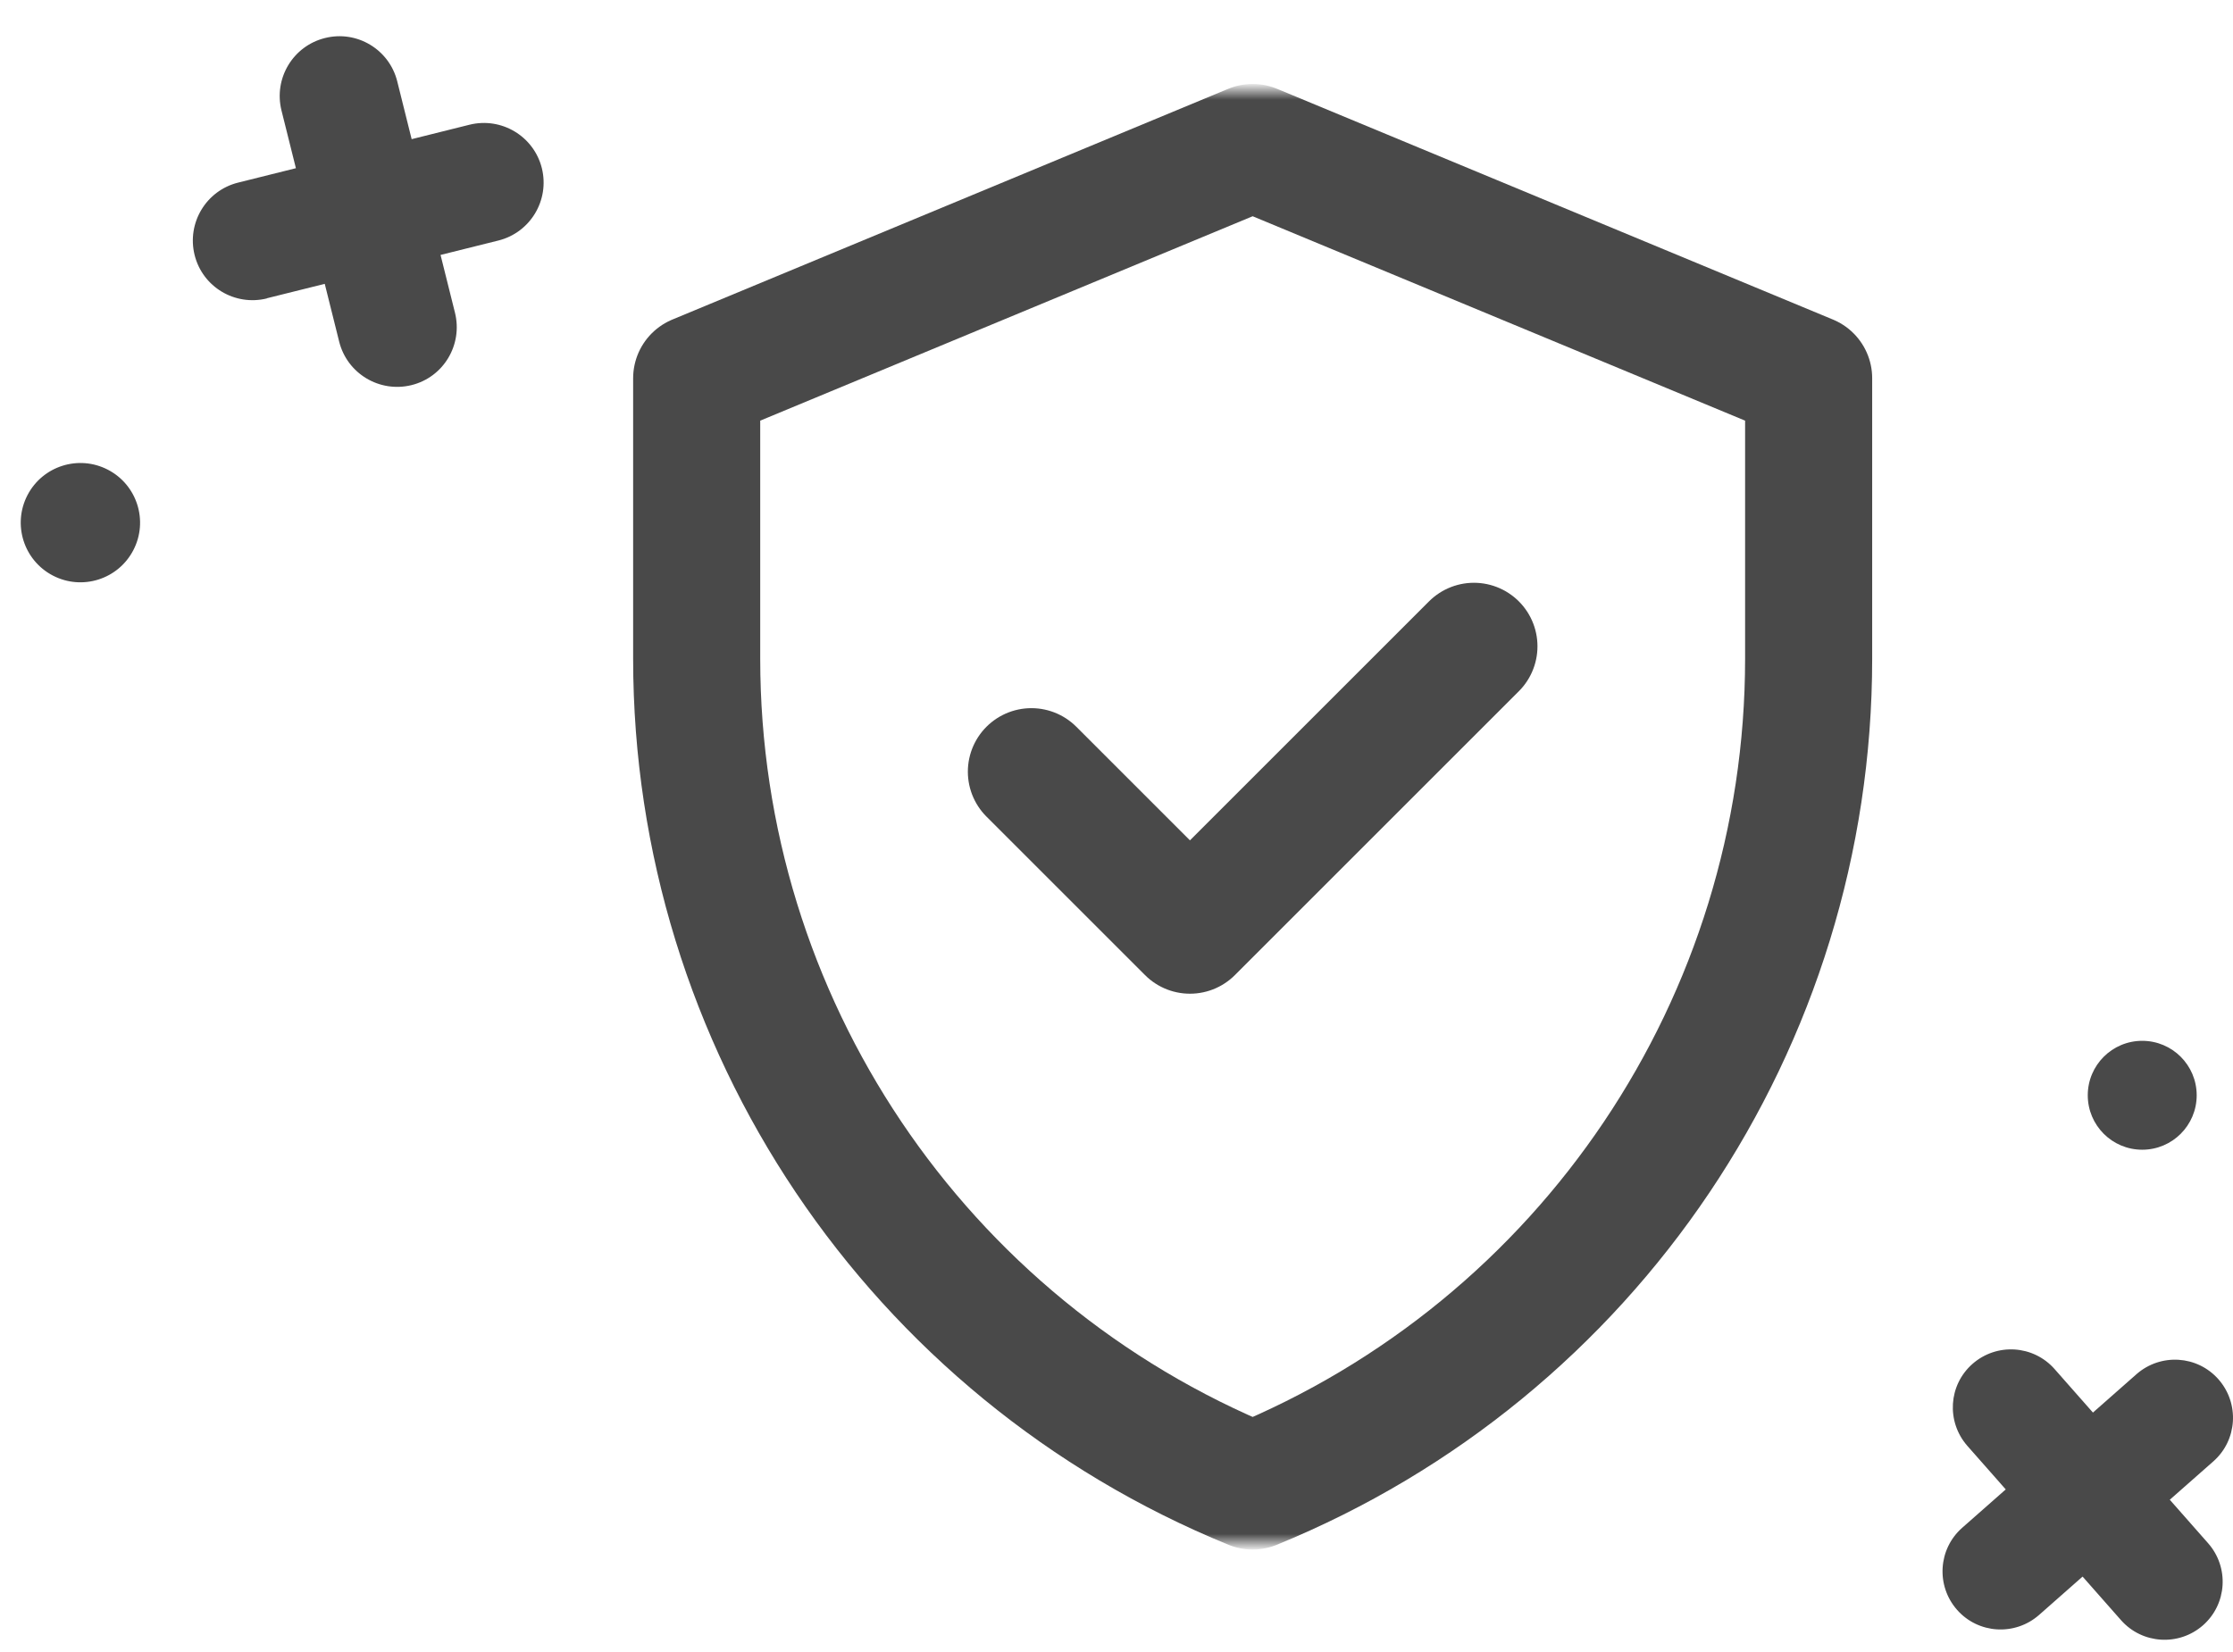
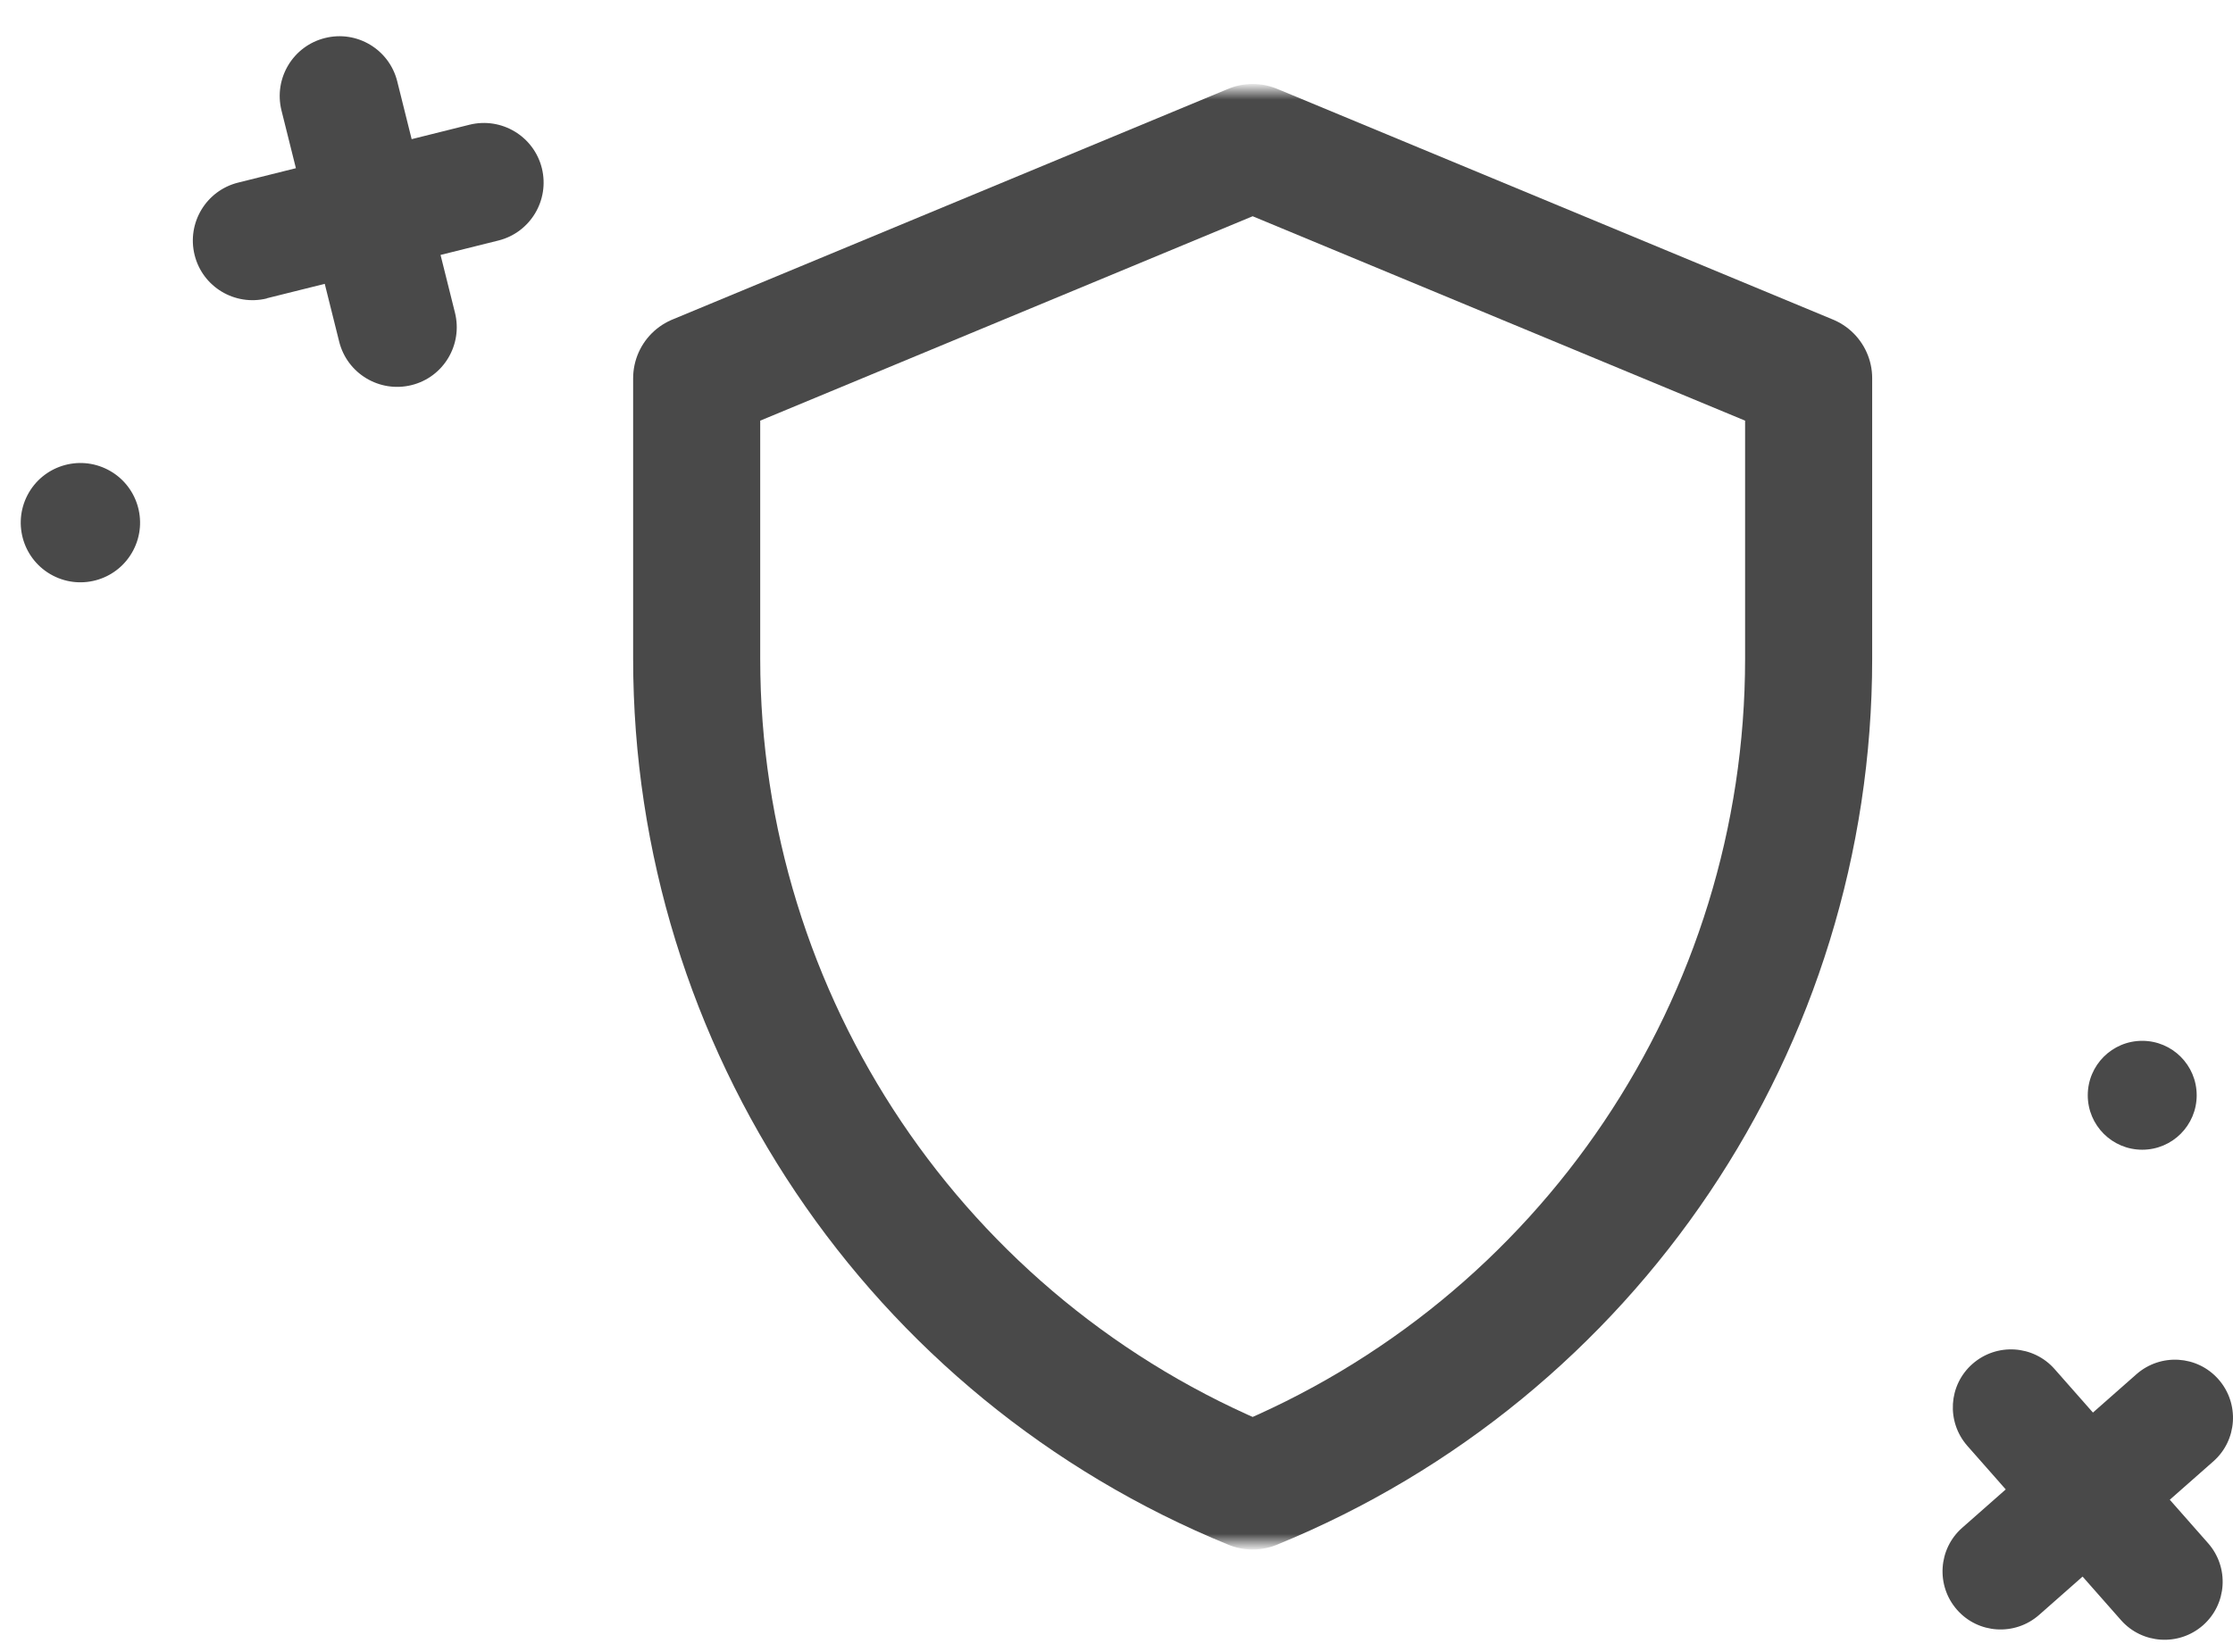
<svg xmlns="http://www.w3.org/2000/svg" width="123" height="91" viewBox="0 0 123 91" fill="none">
  <path d="M14.702 16.433L17.888 15.639L18.683 18.824C19.122 20.583 20.904 21.654 22.669 21.218C24.433 20.782 25.498 18.996 25.062 17.232L24.267 14.046L27.453 13.252C29.212 12.813 30.283 11.03 29.847 9.266C29.408 7.507 27.625 6.436 25.861 6.872L22.675 7.667L21.881 4.481C21.442 2.723 19.659 1.652 17.898 2.096C16.139 2.535 15.068 4.317 15.504 6.082L16.299 9.267L13.113 10.062C11.354 10.501 10.283 12.284 10.719 14.048C11.156 15.812 12.941 16.878 14.705 16.441L14.702 16.433Z" fill="#494949" />
  <path d="M2.918 31.715C4.53 32.55 6.513 31.92 7.347 30.308C8.182 28.697 7.552 26.714 5.941 25.879C4.329 25.044 2.346 25.674 1.511 27.285C0.677 28.897 1.306 30.88 2.918 31.715Z" fill="#494949" />
  <path d="M108.083 84.176C106.759 85.343 106.631 87.364 107.798 88.694C108.966 90.024 110.987 90.146 112.317 88.979L114.715 86.865L116.829 89.263C117.997 90.588 120.018 90.715 121.348 89.548C122.672 88.381 122.8 86.36 121.632 85.03L119.518 82.631L121.917 80.517C123.241 79.35 123.369 77.329 122.202 75.999C121.034 74.669 119.013 74.547 117.683 75.714L115.285 77.828L113.171 75.429C112.003 74.105 109.982 73.978 108.652 75.145C107.322 76.312 107.2 78.333 108.368 79.663L110.482 82.062L108.083 84.176Z" fill="#494949" />
  <path d="M118 63.346C119.657 63.346 121 62.003 121 60.346C121 58.69 119.657 57.346 118 57.346C116.343 57.346 115 58.69 115 60.346C115 62.003 116.343 63.346 118 63.346Z" fill="#494949" />
  <mask id="mask0_20024_30415" style="mask-type:luminance" maskUnits="userSpaceOnUse" x="29" y="5" width="80" height="80">
    <path d="M29 5H109V85H29V5Z" fill="white" />
  </mask>
  <g mask="url(#mask0_20024_30415)">
    <path d="M69 8.125L38.375 20.84V36.297C38.375 56.301 50.48 74.316 69 81.875C87.52 74.316 99.625 56.301 99.625 36.297V20.84L69 8.125Z" stroke="#494949" stroke-width="7" stroke-miterlimit="10" stroke-linecap="round" stroke-linejoin="round" />
-     <path d="M56.812 42.517L65.546 51.25L81.188 35.609" stroke="#494949" stroke-width="7" stroke-miterlimit="10" stroke-linecap="round" stroke-linejoin="round" />
  </g>
</svg>